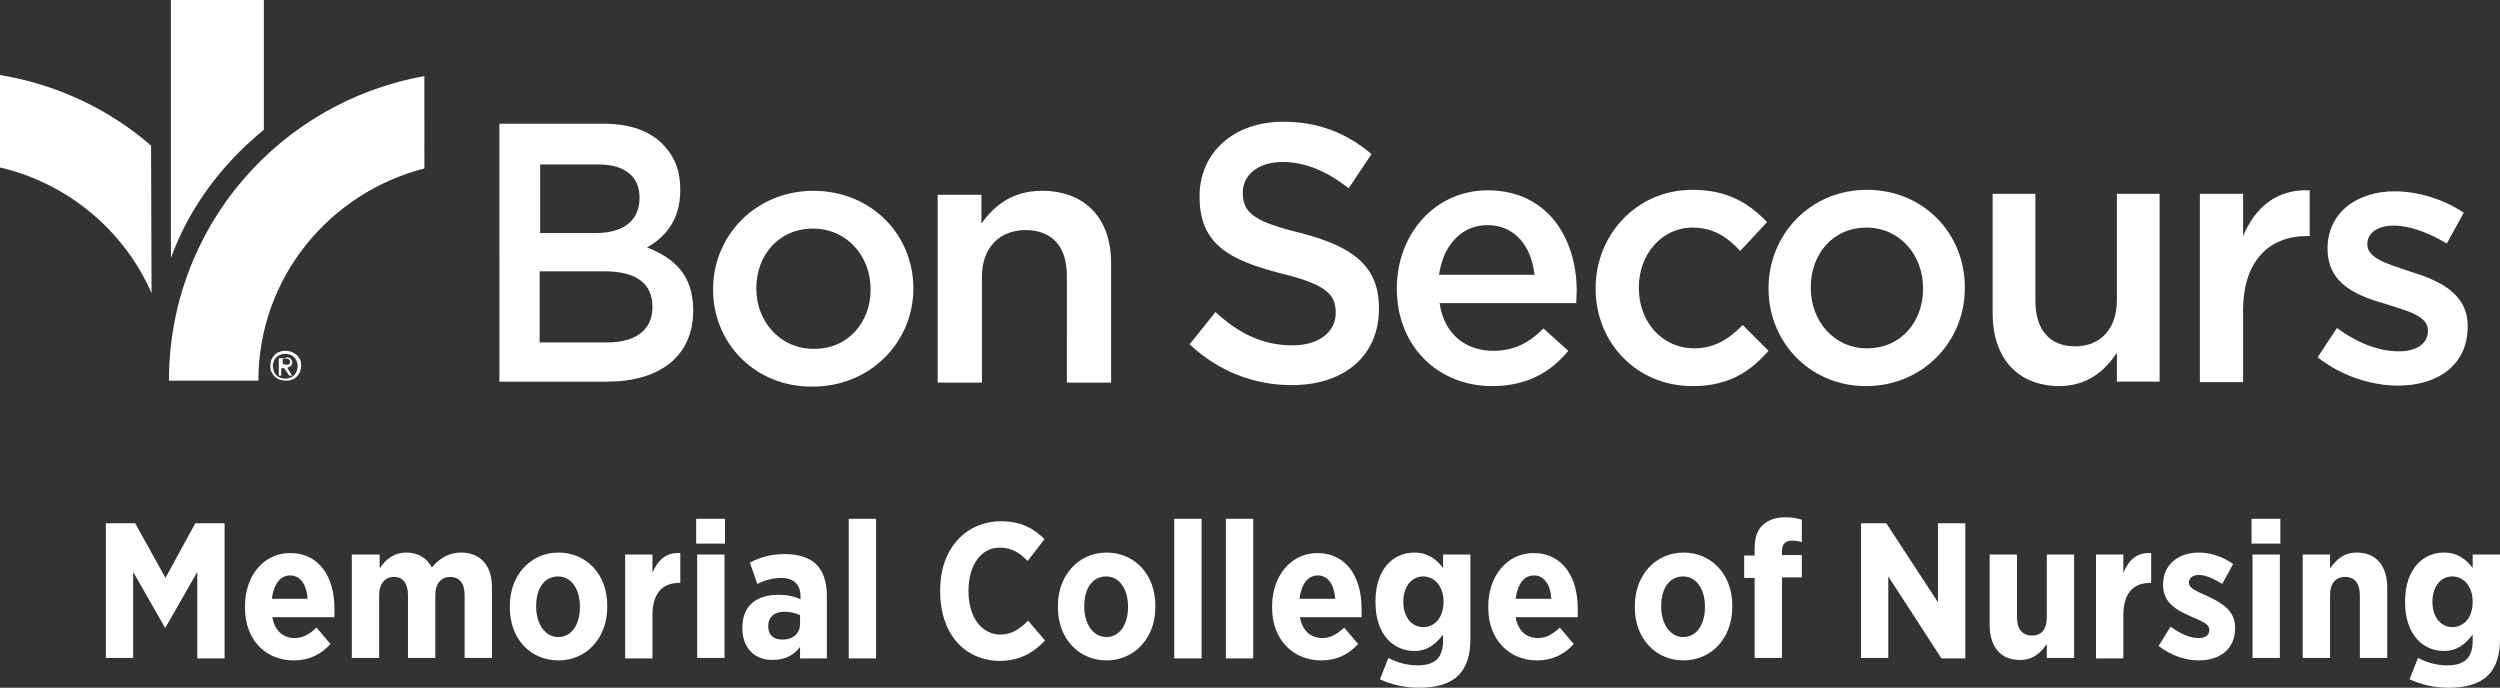
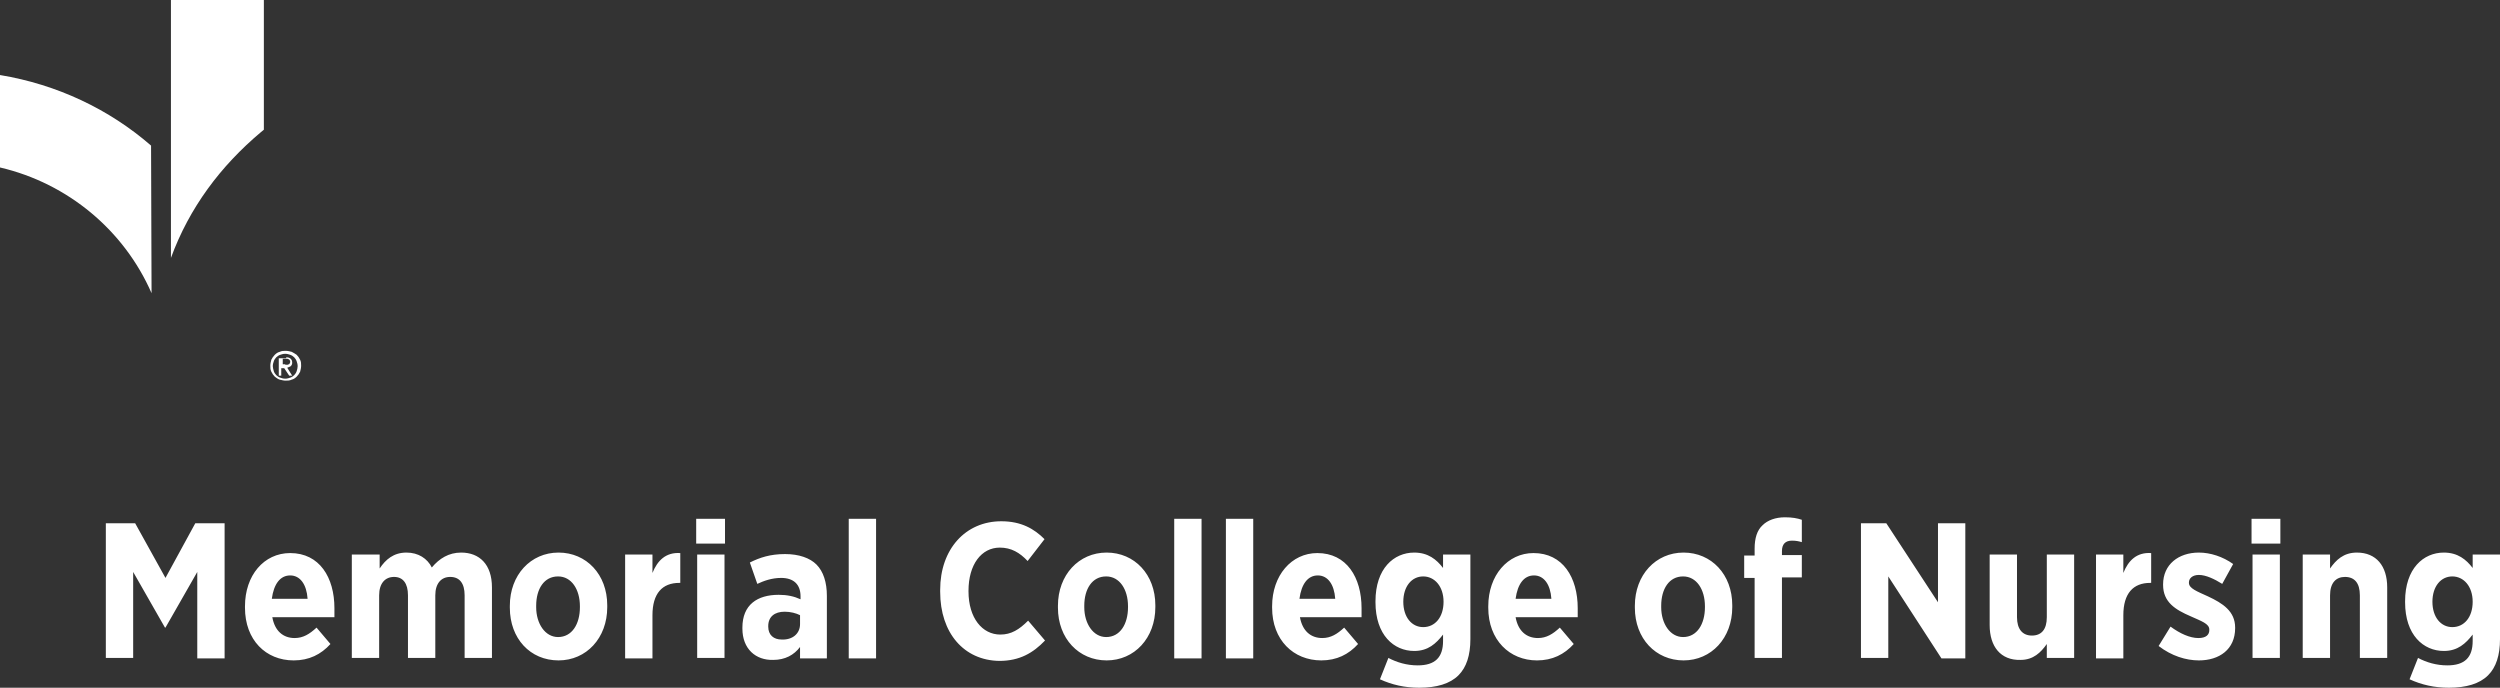
<svg xmlns="http://www.w3.org/2000/svg" id="Layer_1" viewBox="0 0 503.1 138.4">
  <rect x="0" y="0" width="503.1" height="138.4" fill="#333333" stroke="none" />
  <style>.st0{fill:none;} .st1{fill:#FFFFFF;}</style>
-   <path class="st0" d="M-31.9-23.8h555.2v180H-31.9z" />
  <path class="st1" d="M57.4 73.4h.4c.1 0 .2 0 .3-.1.1 0 .2-.1.2-.2.1-.1.1-.2.1-.3 0-.1 0-.2-.1-.3 0-.1-.1-.1-.2-.2-.1 0-.2-.1-.2-.1h-1v1.1h.5zm.2-1.5c.4 0 .7.1.9.3.2.2.3.4.3.8 0 .3-.1.5-.3.7-.2.1-.4.2-.7.3l1 1.6h-.6l-1-1.5h-.6v1.5h-.5v-3.5h1.5zm-2.5 2.8c.1.3.3.6.5.8.2.2.5.4.8.5.3.1.6.2 1 .2s.7-.1 1-.2c.3-.1.6-.3.8-.5.2-.2.4-.5.5-.8.1-.3.2-.7.2-1 0-.4-.1-.7-.2-1-.1-.3-.3-.6-.5-.8-.2-.2-.5-.4-.8-.5-.3-.1-.6-.2-1-.2s-.7.1-1 .2c-.3.1-.6.3-.8.5-.2.2-.4.5-.5.8-.1.3-.2.6-.2 1 0 .3.1.6.2 1m-.5-2.3c.2-.4.4-.7.7-1 .3-.3.6-.5 1-.6.4-.2.8-.2 1.2-.2.4 0 .8.1 1.2.2.4.2.7.4 1 .6.3.3.5.6.7 1 .2.4.2.8.2 1.2 0 .4-.1.8-.2 1.2-.2.4-.4.7-.7 1-.3.3-.6.5-1 .6-.4.2-.8.2-1.2.2-.4 0-.8-.1-1.2-.2-.4-.1-.7-.4-1-.6-.3-.3-.5-.6-.7-1-.2-.4-.2-.8-.2-1.2 0-.4.1-.8.2-1.2M30.5 59l-.1-29.7C22 22 11.5 17 0 15.1v18.6C13.7 36.9 25 46.4 30.5 59M34.4 51.8v.1c3.7-10.1 10-18.5 18.1-25.3l.6-.5V0H34.4v51.8z" />
-   <path class="st1" d="M85.5 15.3C56.2 20.5 34 45.8 34 76.6h18c0-20.7 14.3-37.8 33.4-42.7V15.3zM100.6 24.9h21c5.4 0 9.6 1.6 12.2 4.6 2.1 2.3 3.1 5.1 3.1 8.6v.1c0 6.3-3.2 9.6-6.7 11.6 5.5 2.1 9.3 5.6 9.3 12.6v.1c0 9.3-6.9 14.3-17.3 14.3h-21.7V24.9zm28.1 14.8c0-4.1-2.9-6.6-8.2-6.6h-11.8v13.8h11.2c5.3 0 8.8-2.3 8.8-7.1v-.1zm-7 14.9h-13.1v14.3h13.7c5.6 0 9-2.5 9-7.1v-.1c0-4.5-3.1-7.1-9.6-7.1M143.5 58.3v-.1c0-10.8 8.6-19.8 20.2-19.8s20.1 8.8 20.1 19.6v.1c0 10.7-8.6 19.7-20.3 19.7-11.5.1-20-8.7-20-19.5m31.7 0v-.1c0-6.7-4.8-12.2-11.6-12.2-6.9 0-11.4 5.4-11.4 12v.1c0 6.6 4.8 12.1 11.5 12.1 7 .1 11.5-5.4 11.5-11.9M188.6 39.2h8.9V45c2.5-3.5 6.1-6.6 12.2-6.6 8.8 0 13.9 5.7 13.9 14.5V77h-8.9V55.5c0-5.9-3-9.2-8.3-9.2-5.2 0-8.8 3.5-8.8 9.4V77h-8.9V39.2zM239.4 69.3l5.2-6.5c4.7 4.3 9.5 6.7 15.5 6.7 5.3 0 8.7-2.7 8.7-6.5v-.1c0-3.7-2-5.7-11.1-7.9-10.4-2.7-16.3-5.9-16.3-15.4v-.1c0-8.9 7-15 16.8-15 7.2 0 12.8 2.3 17.8 6.5l-4.6 6.9c-4.4-3.5-8.8-5.3-13.3-5.3-5 0-8 2.7-8 6.1v.1c0 4 2.2 5.8 11.7 8.1 10.4 2.7 15.7 6.6 15.7 15.1v.1c0 9.7-7.2 15.4-17.5 15.4-7.6 0-14.7-2.7-20.6-8.2M281.1 58.1V58c0-10.8 7.6-19.7 18.3-19.7 11.9 0 17.9 9.5 17.9 20.3 0 .8-.1 1.6-.1 2.4h-27.5c.9 6.2 5.2 9.6 10.8 9.6 4.2 0 7.2-1.6 10.1-4.5l5 4.5c-3.5 4.3-8.4 7.1-15.3 7.1-10.9 0-19.2-8-19.2-19.6m27.7-2.8c-.6-5.6-3.8-10-9.5-10-5.2 0-8.9 4.1-9.7 10h19.2zM321.1 58.1V58c0-10.7 8.2-19.8 19.5-19.8 7 0 11.4 2.7 15 6.5l-5.4 5.8c-2.6-2.8-5.4-4.7-9.6-4.7-6.2 0-10.8 5.4-10.8 12v.2c0 6.7 4.6 12.1 11.2 12.1 4 0 7-1.9 9.7-4.7l5.2 5.2c-3.7 4.2-8 7.1-15.3 7.1-11.3 0-19.5-8.8-19.5-19.6M355.9 58.1V58c0-10.8 8.4-19.8 19.8-19.8s19.7 8.8 19.7 19.6v.2c0 10.7-8.4 19.7-19.9 19.7-11.2 0-19.6-8.8-19.6-19.6m31.1 0V58c0-6.7-4.7-12.2-11.4-12.2-6.8 0-11.2 5.4-11.2 12v.2c0 6.6 4.7 12.1 11.3 12.1 6.9 0 11.3-5.4 11.3-12M401 63.1V39h8.6v21.5c0 5.9 2.9 9.2 8 9.2 5 0 8.4-3.4 8.4-9.3V39h8.6v37.8H426V71c-2.4 3.6-5.9 6.7-11.7 6.7-8.4-.1-13.3-5.8-13.3-14.6M442.7 39h8.7v8.5c2.4-5.7 6.7-9.5 13.4-9.2v9.2h-.5c-7.6 0-12.9 4.9-12.9 15v14.4h-8.7V39zM466.4 71.9l3.9-5.9c4.2 3.1 8.5 4.7 12.4 4.7 3.7 0 5.9-1.6 5.9-4.1v-.1c0-2.9-4-3.9-8.4-5.3-5.6-1.6-11.8-3.9-11.8-11.1V50c0-7.2 5.9-11.5 13.5-11.5 4.7 0 9.9 1.6 13.9 4.3l-3.4 6.2c-3.7-2.2-7.5-3.6-10.7-3.6-3.4 0-5.3 1.6-5.3 3.7v.1c0 2.8 4.1 3.9 8.5 5.4 5.5 1.7 11.7 4.2 11.7 11v.1c0 7.9-6.2 11.9-14 11.9-5.5 0-11.5-2-16.2-5.7" />
  <g>
    <path class="st1" d="M21.3 105.3h5.9l6.1 11 6-11h5.9v27.2h-5.5v-17.4l-6.4 11.2h-.1l-6.4-11.2v17.3h-5.5v-27.1zM49.3 122.3v-.3c0-6.2 3.8-10.7 9.1-10.7 5.9 0 8.9 4.9 8.9 11.1v1.8H54.8c.5 2.8 2.2 4.2 4.5 4.2 1.7 0 3-.8 4.4-2.1l2.8 3.3c-1.9 2.1-4.3 3.3-7.4 3.3-5.6 0-9.8-4.1-9.8-10.6zm12.6-1.8c-.2-2.9-1.5-4.7-3.5-4.7s-3.3 1.7-3.7 4.7h7.2zM70.9 111.6h5.5v2.8c1.2-1.8 2.8-3.2 5.4-3.2 2.4 0 4.2 1.2 5.1 3 1.5-1.8 3.4-3 5.9-3 3.7 0 6.2 2.4 6.2 7v14.2h-5.5v-12.6c0-2.4-1-3.7-2.9-3.7-1.8 0-3 1.3-3 3.7v12.6h-5.5v-12.6c0-2.4-1-3.7-2.8-3.7s-3 1.3-3 3.7v12.6h-5.5v-20.8zM102.6 122.3v-.4c0-6.2 4.2-10.7 9.8-10.7 5.6 0 9.8 4.4 9.8 10.6v.4c0 6.2-4.2 10.7-9.8 10.7-5.7 0-9.8-4.4-9.8-10.6zm14.1-.1v-.2c0-3.4-1.7-6-4.4-6-2.8 0-4.4 2.5-4.4 5.9v.3c0 3.3 1.8 6 4.4 6 2.8 0 4.4-2.6 4.4-6zM125.8 111.6h5.5v3.7c1-2.5 2.7-4.2 5.6-4v6h-.2c-3.4 0-5.4 2.1-5.4 6.5v8.7h-5.5v-20.9zM140.1 104.4h5.8v5h-5.8v-5zm.2 7.2h5.5v20.8h-5.5v-20.8zM149.4 126.5v-.2c0-4.6 3-6.6 7.3-6.6 1.7 0 3.1.3 4.4.9v-.6c0-2.4-1.4-3.7-3.9-3.7-1.9 0-3.5.6-4.8 1.2l-1.5-4.3c2-1 4.1-1.7 7.1-1.7 2.8 0 5 .8 6.3 2.1 1.4 1.4 2.1 3.6 2.1 6.3v12.6H161v-2.3c-1.2 1.6-3 2.6-5.4 2.6-3.5.1-6.2-2.2-6.2-6.3zm11.6-.9v-1.8c-.8-.4-1.9-.7-3.1-.7-2 0-3.3 1-3.3 2.9v.1c0 1.7 1.1 2.6 2.7 2.6 2.2.1 3.7-1.2 3.7-3.1zM170.8 104.4h5.5v28.1h-5.5v-28.1zM189.2 119.1v-.4c0-8.2 5.1-13.8 12.3-13.8 4 0 6.6 1.5 8.7 3.6l-3.4 4.4c-1.6-1.7-3.3-2.7-5.6-2.7-3.7 0-6.3 3.4-6.3 8.7v.1c0 5.4 2.8 8.7 6.4 8.7 2.2 0 3.8-1 5.6-2.8l3.4 4c-2.4 2.5-5.1 4.1-9.2 4.1-7.1-.1-11.9-5.6-11.9-13.9zM212.9 122.3v-.4c0-6.2 4.2-10.7 9.8-10.7s9.8 4.4 9.8 10.6v.4c0 6.2-4.2 10.7-9.8 10.7s-9.8-4.4-9.8-10.6zm14.1-.1v-.2c0-3.4-1.7-6-4.4-6-2.8 0-4.4 2.5-4.4 5.9v.3c0 3.3 1.8 6 4.4 6 2.8 0 4.4-2.6 4.4-6zM236.3 104.4h5.5v28.1h-5.5v-28.1zM246.7 104.4h5.5v28.1h-5.5v-28.1zM256 122.3v-.3c0-6.2 3.9-10.7 9.1-10.7 5.9 0 8.9 4.9 8.9 11.1v1.8h-12.4c.5 2.8 2.2 4.2 4.5 4.2 1.7 0 3-.8 4.4-2.1l2.8 3.3c-1.9 2.1-4.3 3.3-7.4 3.3-5.6 0-9.9-4.1-9.9-10.6zm12.7-1.8c-.2-2.9-1.5-4.7-3.5-4.7s-3.3 1.7-3.7 4.7h7.2zM277.7 136.7l1.7-4.3c1.7.9 3.7 1.5 5.9 1.5 3.5 0 5.1-1.6 5.1-4.9v-1.3c-1.4 1.8-3 3.3-5.8 3.3-4.1 0-7.8-3.2-7.8-9.8v-.2c0-6.6 3.7-9.8 7.8-9.8 2.8 0 4.5 1.4 5.8 3.1v-2.7h5.5v17c0 3.3-.8 5.7-2.4 7.3-1.7 1.7-4.4 2.5-7.9 2.5-2.9 0-5.5-.6-7.9-1.7zm12.8-15.6c0-3.1-1.8-5.1-4.1-5.1s-4 2-4 5.1c0 3.1 1.7 5.1 4 5.1 2.4 0 4.1-2 4.1-5.1zM299.5 122.3v-.3c0-6.2 3.9-10.7 9.1-10.7 5.9 0 8.9 4.9 8.9 11.1v1.8H305c.5 2.8 2.2 4.2 4.5 4.2 1.7 0 3-.8 4.4-2.1l2.8 3.3c-1.9 2.1-4.3 3.3-7.4 3.3-5.5 0-9.8-4.1-9.8-10.6zm12.7-1.8c-.2-2.9-1.5-4.7-3.5-4.7s-3.3 1.7-3.7 4.7h7.2zM329 122.3v-.4c0-6.2 4.2-10.7 9.8-10.7s9.8 4.4 9.8 10.6v.4c0 6.2-4.2 10.7-9.8 10.7s-9.8-4.4-9.8-10.6zm14.1-.1v-.2c0-3.4-1.7-6-4.4-6-2.8 0-4.4 2.5-4.4 5.9v.3c0 3.3 1.8 6 4.4 6 2.8 0 4.4-2.6 4.4-6zM353.1 116.3H351v-4.5h2.1v-1.4c0-2.1.5-3.7 1.6-4.7 1-1 2.6-1.6 4.5-1.6 1.5 0 2.5.2 3.4.5v4.5c-.7-.2-1.2-.3-2-.3-1.3 0-2 .7-2 2.1v.8h4v4.5h-4v16.2h-5.5v-16.1zM374.4 105.3h5.2l10.4 15.9v-15.9h5.5v27.2h-4.8L380 116v16.4h-5.5v-27.1zM400.4 125.8v-14.2h5.5v12.6c0 2.4 1.1 3.7 3 3.7s3-1.2 3-3.7v-12.6h5.5v20.8h-5.5v-2.8c-1.2 1.7-2.7 3.2-5.3 3.2-4 .1-6.2-2.7-6.2-7zM421.8 111.6h5.5v3.7c1-2.5 2.7-4.2 5.6-4v6h-.2c-3.4 0-5.4 2.1-5.4 6.5v8.7h-5.5v-20.9zM434.4 130l2.4-3.9c1.9 1.4 3.9 2.3 5.6 2.3 1.6 0 2.2-.7 2.2-1.6v-.1c0-1.2-1.6-1.7-3.8-2.7-3-1.3-5.5-2.8-5.5-6.3v-.1c0-4 3.1-6.4 7.2-6.4 2.3 0 4.8.8 6.9 2.3l-2.2 4c-1.6-1-3.3-1.8-4.7-1.8-1.3 0-2 .7-2 1.5v.1c0 1.1 1.6 1.7 3.8 2.7 3 1.4 5.5 3 5.5 6.3v.1c0 4.3-3.2 6.5-7.3 6.5-2.6 0-5.5-.9-8.1-2.9zM453.1 104.4h5.8v5h-5.8v-5zm.2 7.2h5.5v20.8h-5.5v-20.8zM463.4 111.6h5.5v2.8c1.2-1.7 2.7-3.2 5.4-3.2 3.9 0 6.1 2.7 6.1 7v14.2h-5.5v-12.6c0-2.5-1.1-3.7-3-3.7-1.8 0-3 1.2-3 3.7v12.6h-5.5v-20.8zM484.9 136.7l1.7-4.3c1.7.9 3.7 1.5 5.9 1.5 3.5 0 5.1-1.6 5.1-4.9v-1.3c-1.4 1.8-3 3.3-5.8 3.3-4.1 0-7.8-3.2-7.8-9.8v-.2c0-6.6 3.7-9.8 7.8-9.8 2.8 0 4.5 1.4 5.8 3.1v-2.7h5.5v17c0 3.3-.8 5.7-2.4 7.3-1.7 1.7-4.4 2.5-7.9 2.5-2.9 0-5.5-.6-7.9-1.7zm12.7-15.6c0-3.1-1.8-5.1-4.1-5.1s-4 2-4 5.1c0 3.1 1.7 5.1 4 5.1 2.4 0 4.1-2 4.1-5.1z" />
  </g>
</svg>